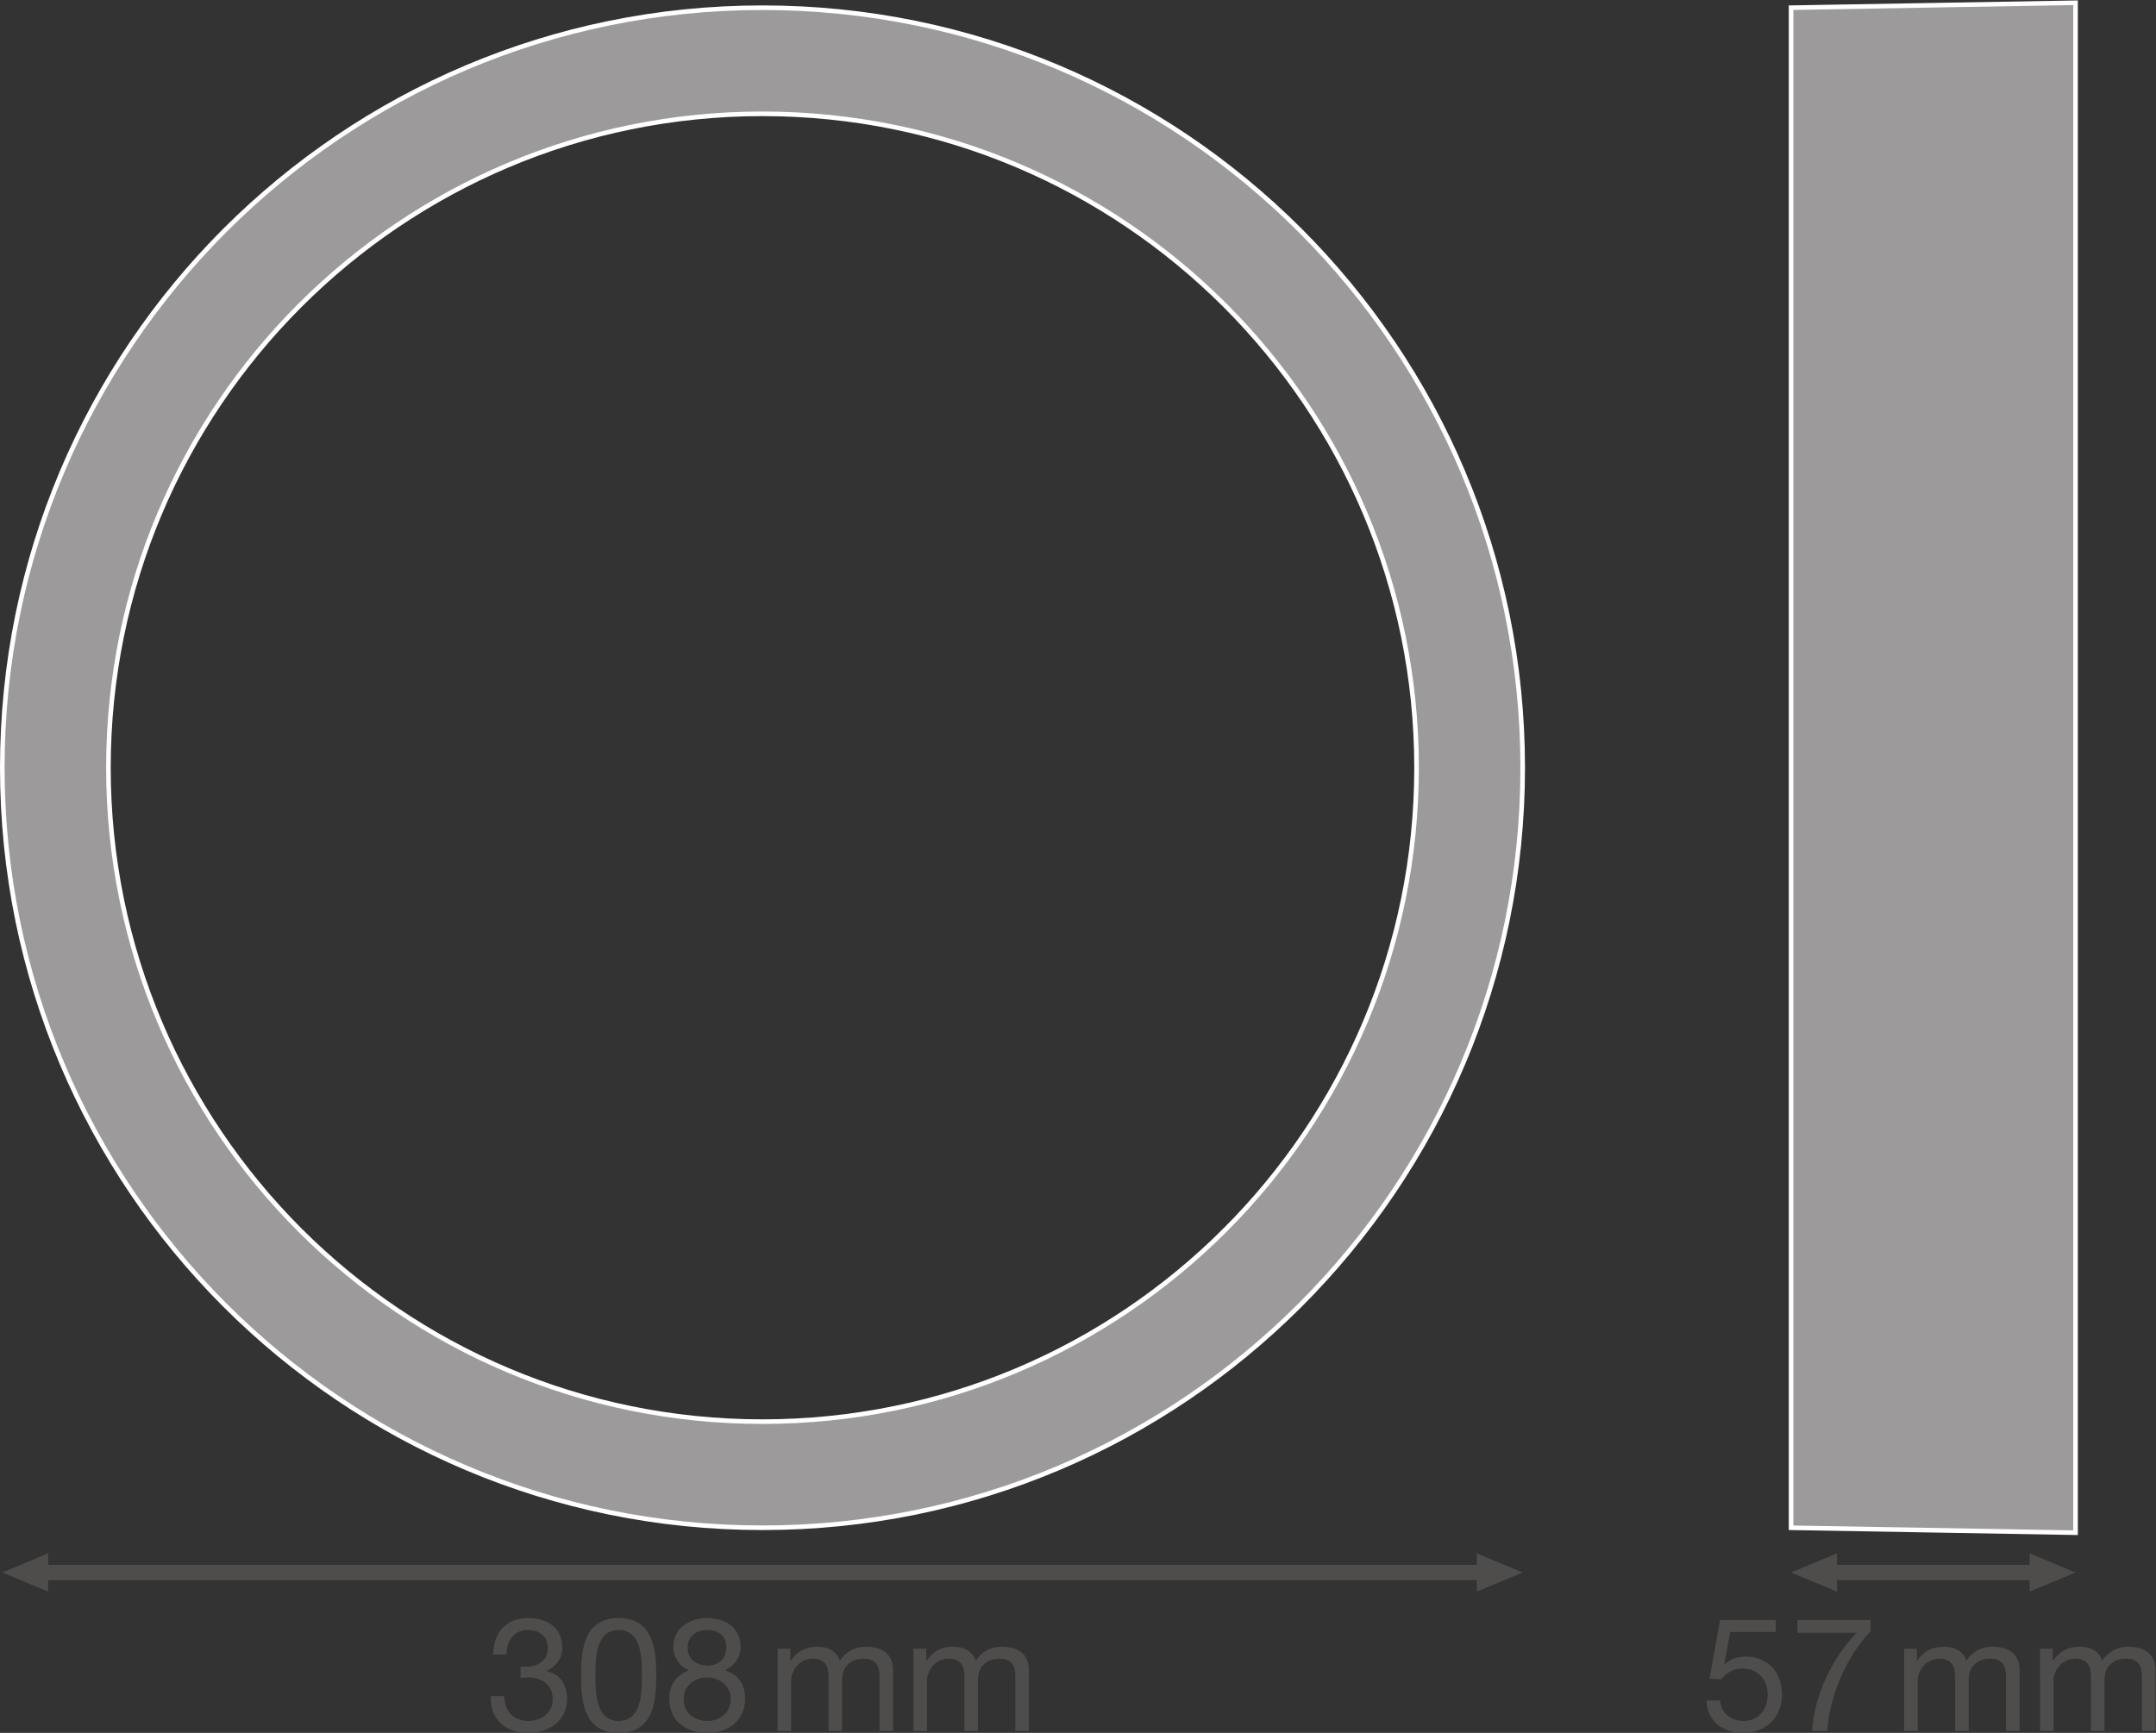
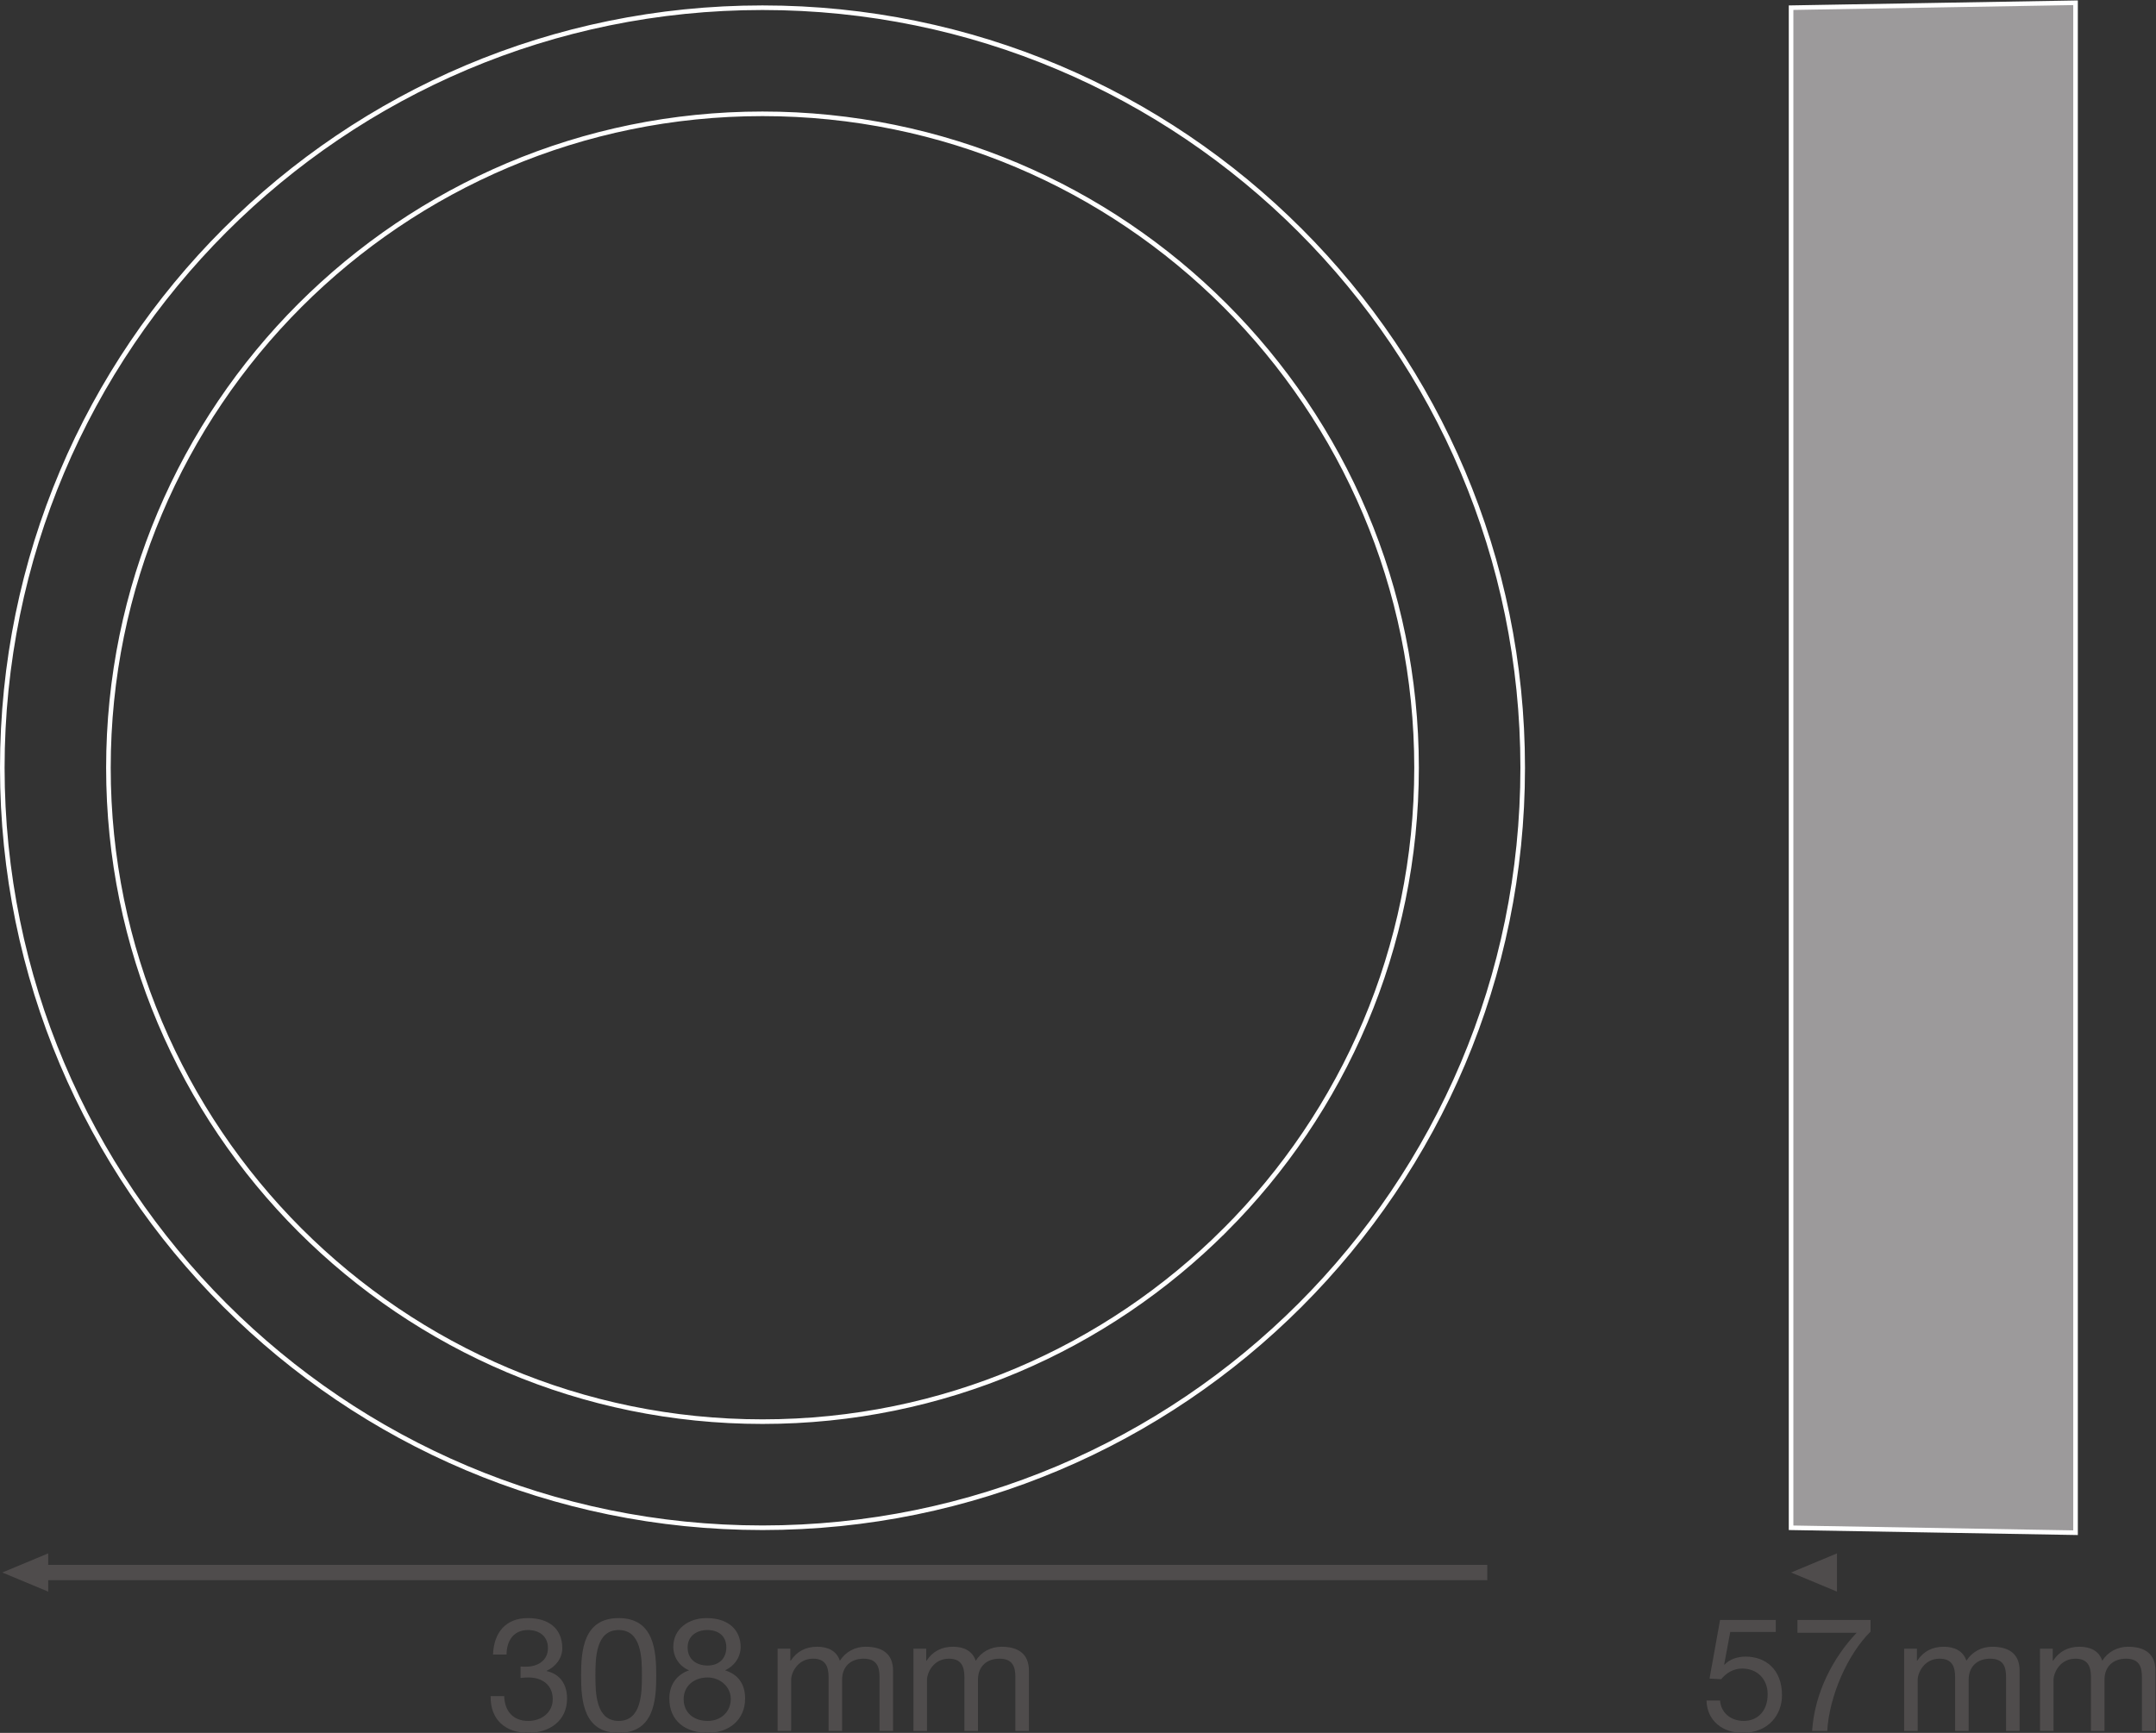
<svg xmlns="http://www.w3.org/2000/svg" viewBox="0 0 532.347 427.973" height="427.973" width="532.347" xml:space="preserve" id="svg2" version="1.1">
  <rect x="0" y="0" width="532.347" height="427.973" fill="#333333" stroke="none" />
  <defs id="defs6" />
  <g transform="matrix(1.333,0,0,-1.333,0,427.973)" id="g10">
    <g transform="scale(0.1)" id="g12">
-       <path id="path14" style="fill:#9c9a9b;fill-opacity:1;fill-rule:nonzero;stroke:none" d="M 2269.11,931.449 C 2049.79,712.23 1746.92,576.621 1412.37,576.621 c -334.55,0 -637.436,135.609 -856.757,354.828 -219.218,219.291 -354.777,522.171 -354.777,856.721 0,334.55 135.559,637.43 354.777,856.72 219.321,219.22 522.207,354.83 856.757,354.83 334.55,0 637.42,-135.61 856.74,-354.83 219.2,-219.29 354.8,-522.17 354.8,-856.72 0,-334.55 -135.6,-637.43 -354.8,-856.721 z m 138.98,1852.421 c -254.84,254.85 -606.87,412.44 -995.72,412.44 -388.86,0 -740.897,-157.59 -995.737,-412.44 C 161.832,2529.05 4.254,2177.03 4.254,1788.17 4.254,1399.31 161.832,1047.29 416.633,792.469 671.473,537.609 1023.51,380.02 1412.37,380.02 c 388.85,0 740.88,157.589 995.72,412.449 254.81,254.821 412.43,606.841 412.43,995.701 0,388.86 -157.62,740.88 -412.43,995.7" />
      <path id="path16" style="fill:none;stroke:#ffffff;stroke-width:8.504;stroke-linecap:butt;stroke-linejoin:miter;stroke-miterlimit:4;stroke-dasharray:none;stroke-opacity:1" d="M 2269.11,931.449 C 2049.79,712.23 1746.92,576.621 1412.37,576.621 c -334.55,0 -637.436,135.609 -856.757,354.828 -219.218,219.291 -354.777,522.171 -354.777,856.721 0,334.55 135.559,637.43 354.777,856.72 219.321,219.22 522.207,354.83 856.757,354.83 334.55,0 637.42,-135.61 856.74,-354.83 219.2,-219.29 354.8,-522.17 354.8,-856.72 0,-334.55 -135.6,-637.43 -354.8,-856.721 z m 138.98,1852.421 c -254.84,254.85 -606.87,412.44 -995.72,412.44 -388.86,0 -740.897,-157.59 -995.737,-412.44 C 161.832,2529.05 4.254,2177.03 4.254,1788.17 4.254,1399.31 161.832,1047.29 416.633,792.469 671.473,537.609 1023.51,380.02 1412.37,380.02 c 388.85,0 740.88,157.589 995.72,412.449 254.81,254.821 412.43,606.841 412.43,995.701 0,388.86 -157.62,740.88 -412.43,995.7 z" />
      <path id="path18" style="fill:#9c9a9b;fill-opacity:1;fill-rule:nonzero;stroke:none" d="m 3317.66,379.988 526.9,-9.136 V 3205.49 l -526.9,-9.13 V 379.988" />
      <path id="path20" style="fill:none;stroke:#ffffff;stroke-width:8.504;stroke-linecap:butt;stroke-linejoin:miter;stroke-miterlimit:4;stroke-dasharray:none;stroke-opacity:1" d="m 3317.66,379.988 526.9,-9.136 V 3205.49 l -526.9,-9.13 z" />
      <path id="path22" style="fill:#4f4c4c;fill-opacity:1;fill-rule:nonzero;stroke:none" d="M 89.293,261.699 4.254,297.109 89.293,332.539 Z" />
-       <path id="path24" style="fill:#4f4c4c;fill-opacity:1;fill-rule:nonzero;stroke:none" d="m 2735.48,261.699 85.04,35.41 -85.04,35.43 z" />
      <path id="path26" style="fill:none;stroke:#4f4c4c;stroke-width:28.347;stroke-linecap:butt;stroke-linejoin:round;stroke-miterlimit:3.864;stroke-dasharray:none;stroke-opacity:1" d="M 2754.93,297.109 H 69.82" />
      <path id="path28" style="fill:#4f4c4c;fill-opacity:1;fill-rule:nonzero;stroke:none" d="m 3402.7,261.699 -85.04,35.41 85.04,35.43 z" />
-       <path id="path30" style="fill:#4f4c4c;fill-opacity:1;fill-rule:nonzero;stroke:none" d="m 3759.52,261.699 85.04,35.41 -85.04,35.43 z" />
-       <path id="path32" style="fill:none;stroke:#4f4c4c;stroke-width:28.347;stroke-linecap:butt;stroke-linejoin:round;stroke-miterlimit:3.864;stroke-dasharray:none;stroke-opacity:1" d="M 3778.97,297.109 H 3383.23" />
      <path id="path34" style="fill:#4f4c4c;fill-opacity:1;fill-rule:nonzero;stroke:none" d="m 964.254,122.98 c 2.07,-0.289 3.84,-0.289 5.605,-0.289 h 5.313 c 21.23,0 39.818,11.797 39.818,34.219 0,22.121 -15.931,33.621 -37.162,33.621 -27.14,0 -39.531,-20.941 -39.531,-45.422 h -25.07 c 1.476,39.821 22.714,67.539 64.601,67.539 36.272,0 63.712,-17.398 63.712,-56.039 0,-18.578 -12.69,-34.211 -28.91,-41.578 v -0.601 c 25.67,-5.602 37.76,-25.649 37.76,-50.731 C 1050.39,22.109 1017.64,0 978.414,0 935.941,0 907.926,24.77 908.805,68.121 h 25.078 c 0.879,-27.133 15.918,-46.012 44.531,-46.012 24.486,0 45.426,15.34 45.426,40.422 0,26.25 -19.76,40.098 -44.547,40.098 -5.305,0 -10.313,-0.289 -15.039,-0.879 v 21.23" />
      <path id="path36" style="fill:#4f4c4c;fill-opacity:1;fill-rule:nonzero;stroke:none" d="m 1145.97,22.109 c 42.78,0 43.07,53.09 43.07,84.36 0,30.972 -0.29,84.062 -43.07,84.062 -42.77,0 -43.06,-53.09 -43.06,-84.062 0,-31.27 0.29,-84.36 43.06,-84.36 z m 0,190.539 c 65.48,0 69.61,-60.468 69.61,-106.468 0,-46.02 -4.13,-106.18 -69.61,-106.18 -65.48,0 -69.61,60.16 -69.61,106.18 0,46 4.13,106.468 69.61,106.468" />
      <path id="path38" style="fill:#4f4c4c;fill-opacity:1;fill-rule:nonzero;stroke:none" d="m 1310.87,124.75 c 20.06,0 34.52,12.391 34.52,33.629 0,21.23 -14.75,32.152 -35.1,32.152 -20.06,0 -36.57,-11.211 -36.57,-32.152 0,-22.711 16.8,-33.629 37.15,-33.629 z m 0,-102.641 c 25.08,0 42.78,17.41 42.78,40.711 0,22.41 -19.47,39.809 -43.07,39.809 -24.76,0 -44.24,-15.629 -44.24,-40.098 0,-25.082 18.58,-40.422 44.53,-40.422 z m -2.35,190.539 c 45.71,0 63.41,-26.539 63.41,-53.386 0,-18.871 -11.5,-35.391 -28.91,-43.364 25.08,-7.957 37.17,-26.25 37.17,-52.199 C 1380.19,23.301 1349.52,0 1310.87,0 c -40.1,0 -71.07,21.23 -71.07,63.699 0,24.77 12.97,43.949 36.57,52.199 -17.7,7.082 -29.21,24.493 -29.21,43.364 0,34.218 29.21,53.386 61.36,53.386" />
      <path id="path40" style="fill:#4f4c4c;fill-opacity:1;fill-rule:nonzero;stroke:none" d="m 1440.39,156.02 h 23.6 v -22.411 h 0.59 c 11.5,17.403 27.72,25.95 49.25,25.95 18.88,0 35.7,-7.071 41.89,-25.95 10.32,16.512 28.02,25.95 47.78,25.95 30.38,0 50.73,-12.68 50.73,-44.239 V 3.531 h -25.07 V 103.52 c 0,18.878 -5.01,33.921 -29.5,33.921 -24.47,0 -39.81,-15.332 -39.81,-38.941 V 3.531 h -25.07 V 103.52 c 0,19.761 -6.2,33.921 -28.61,33.921 -29.49,0 -40.71,-27.132 -40.71,-38.941 V 3.531 h -25.07 V 156.02" />
      <path id="path42" style="fill:#4f4c4c;fill-opacity:1;fill-rule:nonzero;stroke:none" d="m 1692.03,156.02 h 23.59 v -22.411 h 0.59 c 11.5,17.403 27.73,25.95 49.25,25.95 18.89,0 35.7,-7.071 41.9,-25.95 10.31,16.512 28.01,25.95 47.77,25.95 30.38,0 50.74,-12.68 50.74,-44.239 V 3.531 H 1880.8 V 103.52 c 0,18.878 -5.02,33.921 -29.5,33.921 -24.48,0 -39.82,-15.332 -39.82,-38.941 V 3.531 h -25.07 V 103.52 c 0,19.761 -6.2,33.921 -28.6,33.921 -29.5,0 -40.7,-27.132 -40.7,-38.941 V 3.531 h -25.08 V 156.02" />
      <path id="path44" style="fill:#4f4c4c;fill-opacity:1;fill-rule:nonzero;stroke:none" d="m 3289.32,186.988 h -84.35 l -11.21,-60.168 0.59,-0.59 c 9.14,10.329 24.77,15.051 38.93,15.051 37.17,0 67.55,-23.601 67.55,-71.672 C 3300.83,34.199 3276.34,0 3227.67,0 3191.4,0 3161.9,22.109 3161.01,59.871 h 25.08 c 1.47,-21.531 18.88,-37.762 43.95,-37.762 23.88,0 44.23,16.52 44.23,49.562 0,27.43 -18.86,47.488 -47.18,47.488 -16.22,0 -29.2,-7.969 -38.93,-19.769 l -21.54,1.179 19.47,108.551 h 103.23 v -22.133" />
      <path id="path46" style="fill:#4f4c4c;fill-opacity:1;fill-rule:nonzero;stroke:none" d="M 3464.84,187.578 C 3422.67,145.988 3388.45,68.719 3384.62,3.531 h -28.02 c 4.71,70.789 38.63,135.668 82.58,181.981 h -109.72 v 23.609 h 135.38 v -21.543" />
      <path id="path48" style="fill:#4f4c4c;fill-opacity:1;fill-rule:nonzero;stroke:none" d="m 3527.11,156.02 h 23.6 v -22.411 h 0.58 c 11.51,17.403 27.73,25.95 49.26,25.95 18.88,0 35.7,-7.071 41.89,-25.95 10.32,16.512 28.02,25.95 47.78,25.95 30.38,0 50.73,-12.68 50.73,-44.239 V 3.531 h -25.08 V 103.52 c 0,18.878 -5,33.921 -29.49,33.921 -24.47,0 -39.81,-15.332 -39.81,-38.941 V 3.531 H 3621.5 V 103.52 c 0,19.761 -6.2,33.921 -28.61,33.921 -29.5,0 -40.71,-27.132 -40.71,-38.941 V 3.531 h -25.07 V 156.02" />
      <path id="path50" style="fill:#4f4c4c;fill-opacity:1;fill-rule:nonzero;stroke:none" d="m 3778.75,156.02 h 23.59 v -22.411 h 0.59 c 11.5,17.403 27.73,25.95 49.25,25.95 18.89,0 35.7,-7.071 41.9,-25.95 10.31,16.512 28.01,25.95 47.77,25.95 30.38,0 50.74,-12.68 50.74,-44.239 V 3.531 h -25.07 V 103.52 c 0,18.878 -5.02,33.921 -29.5,33.921 -24.48,0 -39.82,-15.332 -39.82,-38.941 V 3.531 h -25.07 V 103.52 c 0,19.761 -6.2,33.921 -28.6,33.921 -29.5,0 -40.71,-27.132 -40.71,-38.941 V 3.531 h -25.07 V 156.02" />
    </g>
  </g>
</svg>